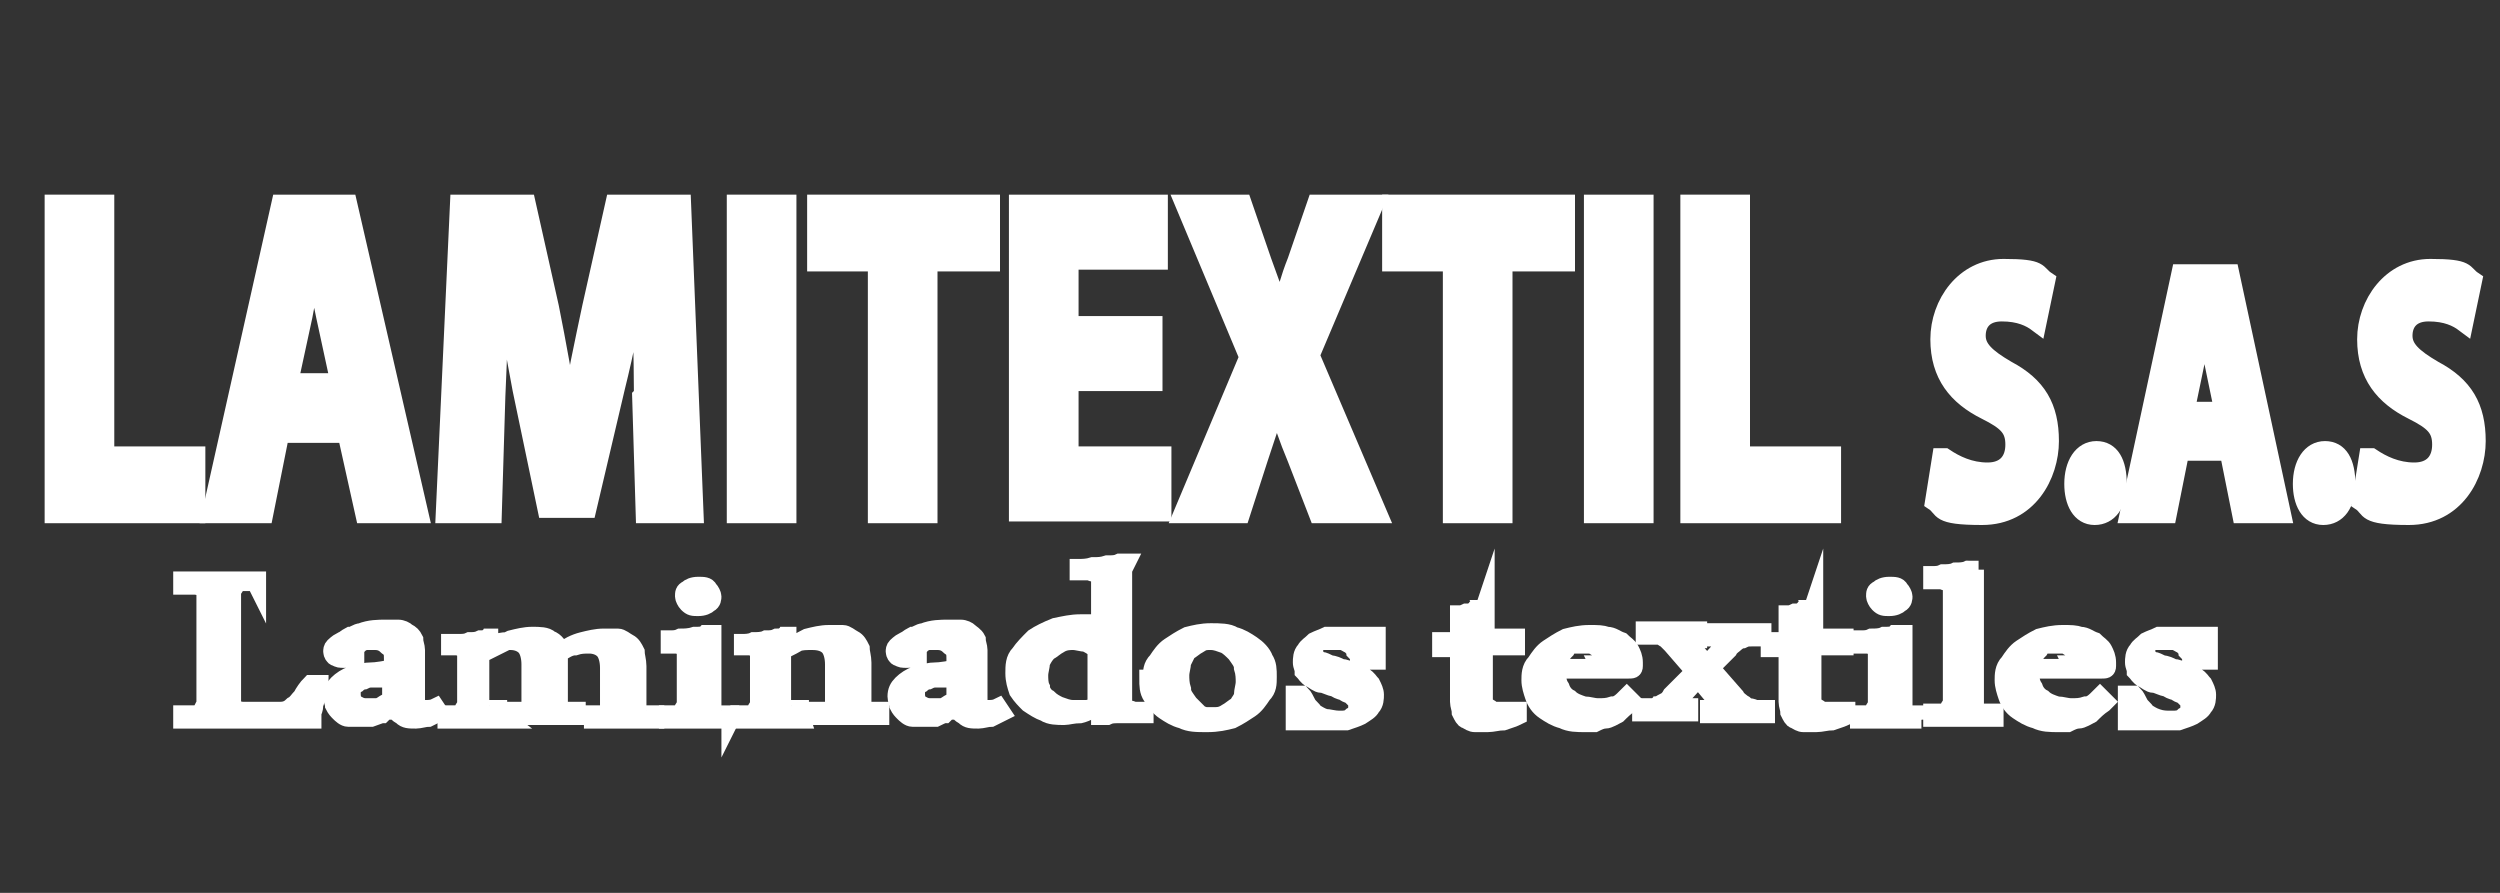
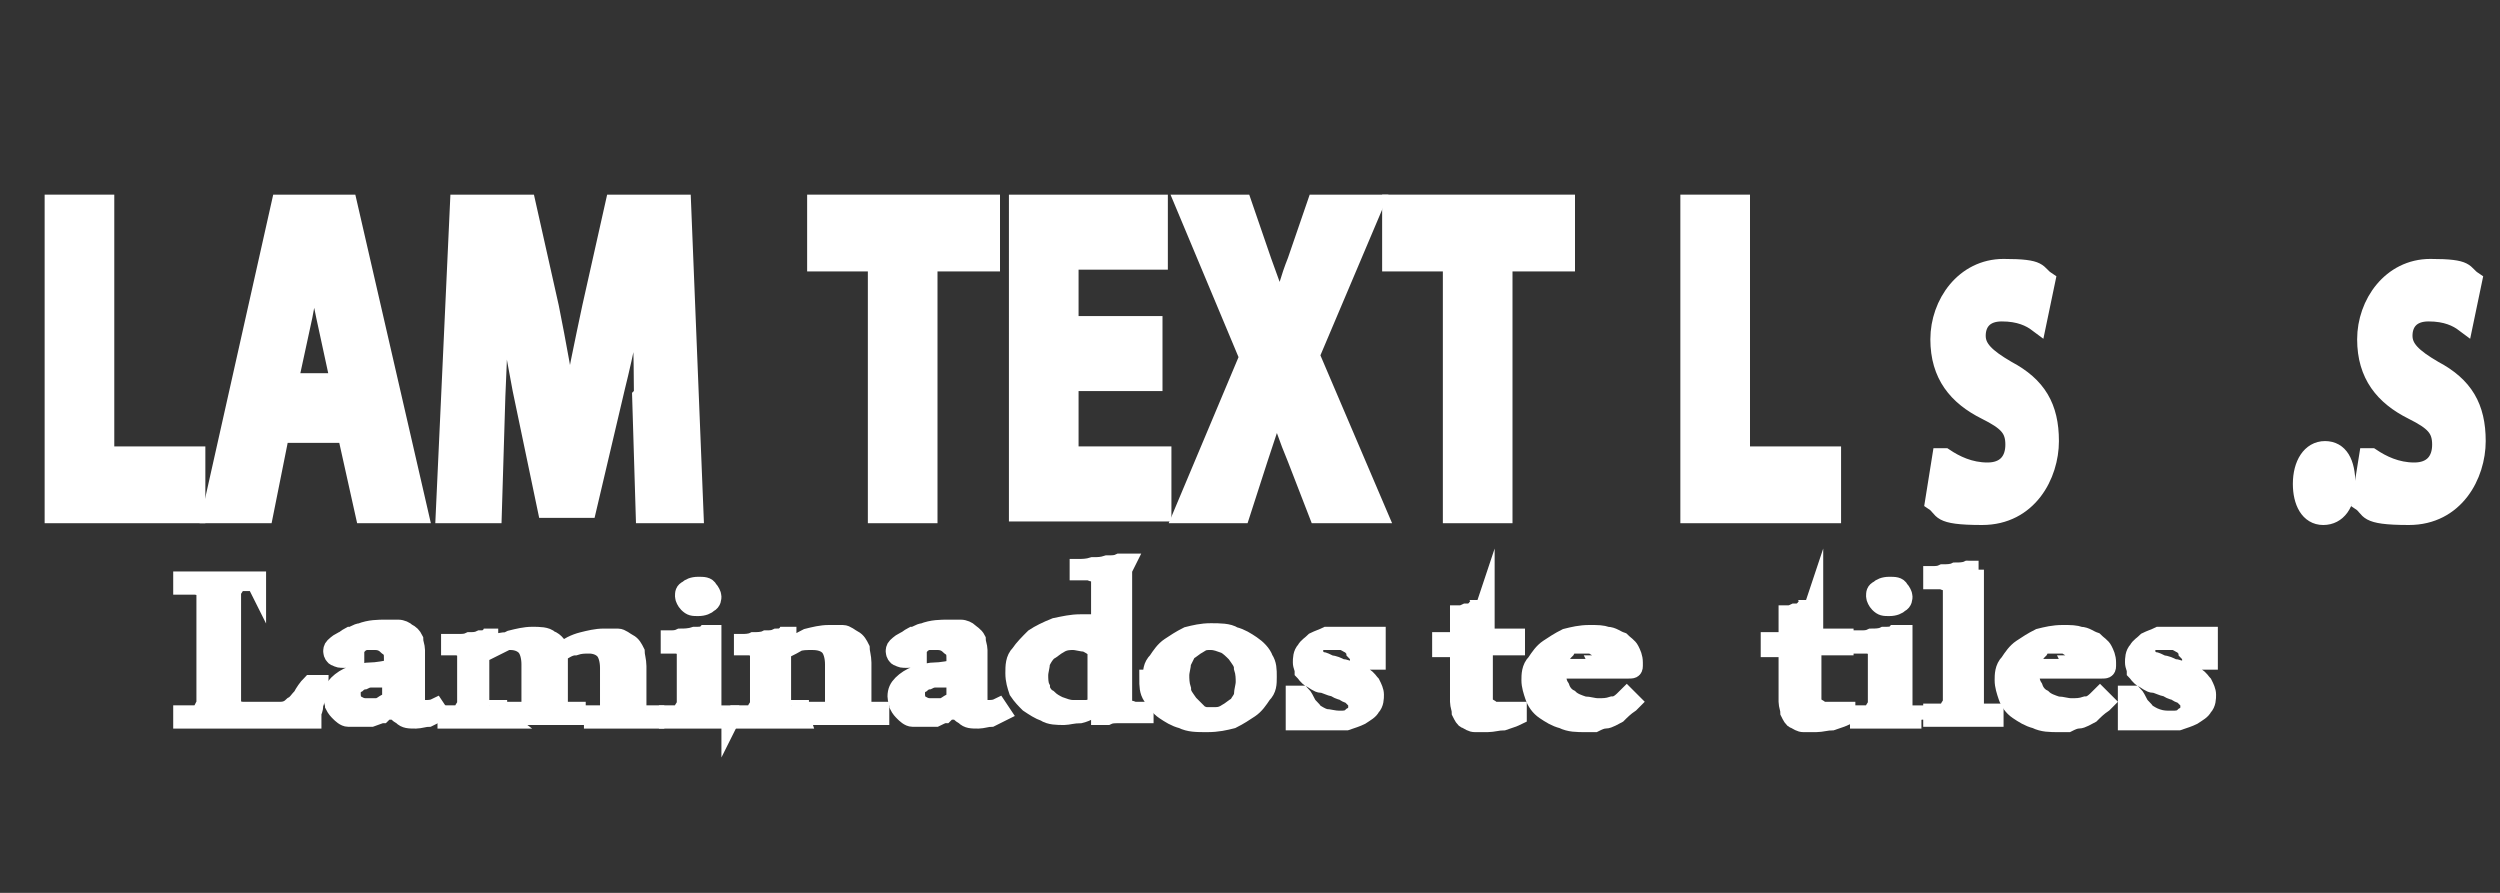
<svg xmlns="http://www.w3.org/2000/svg" id="Capa_1" data-name="Capa 1" version="1.1" viewBox="0 0 140 50">
  <rect x="0" y="0" width="140" height="50" fill="#333333" stroke="none" />
  <defs>
    <style>
      .cls-1 {
        fill: #fff;
        stroke: #fff;
        stroke-miterlimit: 10;
      }
    </style>
  </defs>
  <g>
    <path class="cls-1" d="M3,11.4h2.9v14.1h5.1v3.3H3V11.4Z" />
    <path class="cls-1" d="M15.7,24.3l-.9,4.5h-3l3.9-17.4h3.8l4,17.4h-3.1l-1-4.5h-3.7ZM19,21.4l-.8-3.7c-.2-1-.5-2.3-.6-3.3h0c-.2,1-.4,2.3-.6,3.3l-.8,3.7h2.8Z" />
    <path class="cls-1" d="M36,22.1c0-2.1-.1-4.6-.1-7.1h0c-.4,2.2-.9,4.7-1.4,6.7l-1.6,6.8h-2.3l-1.4-6.7c-.4-2.1-.8-4.5-1.2-6.8h0c0,2.3-.1,5-.2,7.2l-.2,6.6h-2.7l.8-17.4h3.8l1.3,5.8c.4,2,.8,4.2,1.1,6.2h0c.3-2,.8-4.3,1.2-6.2l1.3-5.8h3.8l.7,17.4h-2.8l-.2-6.6Z" />
-     <path class="cls-1" d="M44.1,11.4v17.4h-2.9V11.4h2.9Z" />
    <path class="cls-1" d="M49.1,14.7h-3.4v-3.3h9.8v3.3h-3.5v14.1h-2.9v-14.1Z" />
    <path class="cls-1" d="M64.6,21.4h-4.7v4.1h5.2v3.2h-8.1V11.4h7.9v3.2h-5v3.6h4.7v3.2Z" />
    <path class="cls-1" d="M73.8,28.8l-1.2-3.1c-.5-1.2-.8-2.1-1.1-3.1h0c-.3,1-.6,1.9-1,3.1l-1,3.1h-3.3l3.7-8.8-3.6-8.6h3.3l1.1,3.2c.4,1.1.7,1.9,1,2.9h0c.3-1.1.5-1.9.9-2.9l1.1-3.2h3.3l-3.6,8.5,3.8,8.9h-3.3Z" />
    <path class="cls-1" d="M81.3,14.7h-3.4v-3.3h9.8v3.3h-3.5v14.1h-2.9v-14.1Z" />
-     <path class="cls-1" d="M92.1,11.4v17.4h-2.9V11.4h2.9Z" />
    <path class="cls-1" d="M94.6,11.4h2.9v14.1h5.1v3.3h-8V11.4Z" />
  </g>
  <g>
    <path class="cls-1" d="M14.3,32.6c-.3,0-.5,0-.7,0-.2,0-.3,0-.4.2s-.2.2-.2.3c0,.1,0,.3,0,.5v5.3c0,.2,0,.3,0,.5,0,.1,0,.2.2.3,0,0,.2.1.4.1.2,0,.4,0,.7,0h.4c.4,0,.8,0,1,0,.3,0,.5-.1.7-.3.2-.1.3-.3.5-.5.1-.2.3-.5.5-.7h.5c0,.2-.1.4-.2.6,0,.2,0,.4-.1.5,0,.2,0,.3-.1.5,0,.2,0,.3,0,.4h-1.7c-.5,0-.9,0-1.2,0-.3,0-.6,0-.8,0s-.5,0-.6,0c-.2,0-.3,0-.5,0h-.5c-.2,0-.4,0-.6,0-.2,0-.3,0-.5,0s-.3,0-.5,0c-.2,0-.3,0-.4,0v-.3c.3,0,.5,0,.7,0,.2,0,.3,0,.4-.2.1,0,.2-.2.2-.3,0-.1,0-.3,0-.5v-5.6c0-.1,0-.2,0-.3,0,0,0-.2-.2-.2,0,0-.2-.1-.4-.1-.2,0-.4,0-.7,0v-.3c.1,0,.3,0,.5,0,.2,0,.4,0,.5,0s.4,0,.6,0c.2,0,.4,0,.6,0s.4,0,.6,0c.2,0,.3,0,.5,0s.3,0,.5,0c.2,0,.3,0,.4,0v.3Z" />
    <path class="cls-1" d="M22,37.6s0,0,0-.1v-.6c0-.3,0-.5-.3-.7-.2-.2-.4-.3-.7-.3s-.3,0-.5,0c-.1,0-.3.1-.4.2,0,0-.2.2-.2.3,0,.1,0,.3,0,.4-.1,0-.3.1-.6.1s-.3,0-.5-.1c-.1,0-.2-.2-.2-.3s0-.2.1-.3c0,0,.2-.2.4-.3.1,0,.3-.2.5-.3.2,0,.4-.2.6-.2.5-.2,1-.2,1.4-.2s.5,0,.7,0c.2,0,.4.1.5.2.2.1.3.2.4.4,0,.2.1.4.1.6,0,.3,0,.7,0,1.2,0,.4,0,.9,0,1.4s0,.4.1.5c0,.1.2.2.4.2s.4,0,.6-.1l.2.3c-.2.1-.4.2-.6.3-.2,0-.5.1-.7.1-.4,0-.6,0-.8-.2-.2-.1-.4-.3-.4-.5,0,0-.2,0-.3.2-.2,0-.3.1-.4.2-.1,0-.3.1-.6.2-.2,0-.4,0-.6,0-.3,0-.5,0-.7,0-.2,0-.4-.2-.5-.3-.1-.1-.2-.2-.3-.4,0-.1-.1-.3-.1-.5,0-.3.1-.5.3-.7.2-.2.5-.4.8-.5.3,0,.6-.2,1-.2.4,0,.9-.1,1.4-.2ZM21.9,39.4c0-.2,0-.5,0-.7,0-.2,0-.5,0-.7-.2,0-.4,0-.5,0-.1,0-.3,0-.5,0-.2,0-.3,0-.5.1-.1,0-.3.1-.4.2-.2.1-.3.3-.3.5s0,.4.2.6c.2.1.3.2.6.2s.4,0,.6,0c.2,0,.4-.2.6-.3Z" />
    <path class="cls-1" d="M28.3,40.3c-.2,0-.5,0-.8,0-.3,0-.6,0-.9,0s-.6,0-.9,0c-.3,0-.5,0-.7,0v-.3c.2,0,.4,0,.6,0,.1,0,.3,0,.3-.2,0,0,.1-.2.2-.3,0-.1,0-.3,0-.5v-2.1c0-.2,0-.3,0-.4,0,0,0-.2-.1-.2,0,0-.2,0-.3-.1-.1,0-.3,0-.5,0v-.2c.1,0,.3,0,.5,0,.2,0,.4,0,.6-.1.2,0,.4,0,.6-.1.2,0,.3,0,.4-.1h.1c0,.2,0,.3,0,.4,0,.1,0,.2,0,.3.4-.2.8-.4,1.2-.6.4-.1.8-.2,1.2-.2s.8,0,1,.2c.3.1.5.4.6.7.4-.3.8-.5,1.2-.6.4-.1.8-.2,1.2-.2s.6,0,.8,0c.2,0,.4.2.6.3.2.1.3.3.4.5,0,.2.1.5.1.8v2.2c0,.1,0,.2,0,.3,0,0,0,.1.1.2,0,0,.2,0,.3,0,.1,0,.3,0,.6,0v.3c-.3,0-.5,0-.8,0-.3,0-.6,0-1,0s-.7,0-1,0c-.3,0-.5,0-.7,0v-.3c.2,0,.4,0,.5,0,.1,0,.2,0,.3-.1,0,0,.1-.2.1-.3,0-.1,0-.3,0-.5v-1.7c0-.4-.1-.8-.3-1-.2-.2-.5-.3-.8-.3s-.5,0-.8.1c-.3,0-.6.2-.9.4,0,0,0,.2,0,.2,0,0,0,.2,0,.3v2.2c0,.1,0,.2,0,.3,0,0,0,.1.1.2,0,0,.2,0,.3,0,.1,0,.3,0,.6,0v.3c-.3,0-.5,0-.8,0-.3,0-.6,0-1,0s-.7,0-1,0c-.3,0-.5,0-.7,0v-.3c.2,0,.4,0,.5,0,.1,0,.2,0,.3-.1,0,0,.1-.2.1-.3,0-.1,0-.3,0-.5v-1.7c0-.4-.1-.8-.3-1-.2-.2-.5-.3-.8-.3s-.5,0-.8.1c-.3,0-.6.2-.9.4v2.8c0,.1,0,.2,0,.3,0,0,0,.1.1.2,0,0,.2,0,.3,0,.1,0,.3,0,.6,0v.3Z" />
    <path class="cls-1" d="M40.9,40.3c-.2,0-.5,0-.8,0-.3,0-.7,0-1.1,0s-.7,0-.9,0c-.3,0-.5,0-.7,0v-.3c.2,0,.4,0,.5,0,.1,0,.2,0,.3-.2,0,0,.1-.2.2-.3,0-.1,0-.3,0-.5v-2.2c0-.2,0-.3,0-.4,0,0,0-.2-.1-.2,0,0-.2,0-.3-.1-.1,0-.3,0-.5,0v-.3c.2,0,.4,0,.6-.1.2,0,.5,0,.8-.1.3,0,.5,0,.6-.1.2,0,.3,0,.3,0h.1c0,.2,0,.4,0,.5,0,.2,0,.3,0,.5,0,.2,0,.3,0,.4,0,.1,0,.3,0,.4v2.2c0,.1,0,.2,0,.3,0,0,0,.1.1.2,0,0,.2,0,.3,0,.2,0,.4,0,.6,0v.3ZM38.3,33.4c0-.2,0-.3.2-.4.1-.1.3-.2.6-.2s.5,0,.6.2c.1.1.2.3.2.4s0,.3-.2.4c-.1.1-.3.2-.6.2s-.4,0-.6-.2c-.1-.1-.2-.3-.2-.4Z" />
    <path class="cls-1" d="M44.9,40.3c-.2,0-.5,0-.8,0-.3,0-.7,0-1.1,0s-.6,0-.9,0c-.3,0-.5,0-.7,0v-.3c.2,0,.4,0,.6,0,.1,0,.3,0,.3-.2,0,0,.1-.2.2-.3,0-.1,0-.3,0-.5v-2.1c0-.2,0-.3,0-.4,0,0,0-.2-.1-.2,0,0-.2,0-.3-.1-.1,0-.3,0-.5,0v-.2c.1,0,.4,0,.6-.1.2,0,.5,0,.7-.1.2,0,.4,0,.6-.1.2,0,.3,0,.4-.1h.2c0,.2,0,.3,0,.4,0,.1,0,.2,0,.3.4-.2.7-.4,1.1-.6.4-.1.8-.2,1.2-.2s.5,0,.8,0c.2,0,.4.2.6.3.2.1.3.3.4.5,0,.2.1.5.1.8v2.2c0,.1,0,.2,0,.3,0,0,0,.1.1.2,0,0,.2,0,.3,0,.1,0,.3,0,.6,0v.3c-.3,0-.5,0-.8,0-.3,0-.6,0-1,0s-.7,0-1,0c-.3,0-.5,0-.7,0v-.3c.2,0,.4,0,.5,0,.1,0,.2,0,.3-.1,0,0,.1-.2.1-.3,0-.1,0-.3,0-.5v-1.7c0-.4-.1-.8-.3-1-.2-.2-.5-.3-.9-.3s-.6,0-.9.1c-.3,0-.5.2-.8.4v2.8c0,.1,0,.2,0,.3,0,0,0,.1.1.2,0,0,.2,0,.3,0,.1,0,.3,0,.6,0v.3Z" />
    <path class="cls-1" d="M53.5,37.6s0,0,0-.1v-.6c0-.3,0-.5-.3-.7-.2-.2-.4-.3-.7-.3s-.3,0-.5,0c-.1,0-.3.1-.4.2,0,0-.2.2-.2.3,0,.1,0,.3,0,.4-.1,0-.3.1-.6.1s-.3,0-.5-.1c-.1,0-.2-.2-.2-.3s0-.2.1-.3c0,0,.2-.2.4-.3.1,0,.3-.2.5-.3.2,0,.4-.2.6-.2.5-.2,1-.2,1.4-.2s.5,0,.7,0c.2,0,.4.1.5.2.1.1.3.2.4.4,0,.2.1.4.1.6,0,.3,0,.7,0,1.2,0,.4,0,.9,0,1.4s0,.4.1.5c0,.1.2.2.4.2s.4,0,.6-.1l.2.3c-.2.1-.4.2-.6.3-.2,0-.5.1-.7.1-.4,0-.6,0-.8-.2-.2-.1-.4-.3-.4-.5,0,0-.2,0-.3.2-.2,0-.3.1-.4.2-.1,0-.3.1-.5.2-.2,0-.4,0-.6,0-.3,0-.5,0-.7,0-.2,0-.4-.2-.5-.3-.1-.1-.2-.2-.3-.4,0-.1-.1-.3-.1-.5,0-.3.1-.5.3-.7.2-.2.5-.4.8-.5.3,0,.6-.2,1-.2.4,0,.9-.1,1.4-.2ZM53.5,39.4c0-.2,0-.5,0-.7,0-.2,0-.5,0-.7-.2,0-.4,0-.5,0-.1,0-.3,0-.5,0-.2,0-.3,0-.5.1-.1,0-.3.1-.4.2-.2.1-.3.3-.3.5s0,.4.2.6c.2.1.3.2.6.2s.4,0,.6,0c.2,0,.4-.2.6-.3Z" />
    <path class="cls-1" d="M62.9,31.9c0,.1,0,.3,0,.5,0,.2,0,.4,0,.6,0,.2,0,.4,0,.5,0,.2,0,.3,0,.4v5.2c0,.2,0,.3,0,.4,0,0,0,.2.2.2,0,0,.2,0,.4.1.2,0,.4,0,.6,0v.2c-.2,0-.4,0-.7,0-.3,0-.5,0-.8,0-.2,0-.4,0-.6.1-.2,0-.3,0-.3,0h-.1v-.6c-.4.2-.7.4-1.1.5-.4,0-.7.1-.9.1-.4,0-.8,0-1.1-.2-.3-.1-.6-.3-.9-.5-.2-.2-.4-.4-.6-.7-.1-.3-.2-.6-.2-1s0-.8.3-1.1c.2-.3.5-.6.8-.9.3-.2.7-.4,1.2-.6.5-.1.9-.2,1.4-.2s.3,0,.5,0c.2,0,.4,0,.6,0v-2.2c0-.2,0-.3,0-.4,0,0,0-.2-.2-.2,0,0-.2,0-.4-.1-.2,0-.4,0-.6,0v-.2c.2,0,.5,0,.8-.1.3,0,.5,0,.8-.1.3,0,.5,0,.7-.1.2,0,.3,0,.3,0h.1ZM61.4,36.4c-.2-.2-.4-.3-.6-.4-.2,0-.5-.1-.7-.1s-.5,0-.8.2c-.2.1-.4.3-.6.4-.2.2-.3.4-.4.6,0,.2-.1.5-.1.7s0,.5.1.7c0,.2.2.5.4.6.2.2.4.3.6.4.3.1.5.2.8.2s.4,0,.7,0c.2,0,.5-.1.6-.3v-3.1Z" />
    <path class="cls-1" d="M64.5,38c0-.4,0-.7.3-1,.2-.3.4-.6.7-.8.3-.2.6-.4,1-.6.4-.1.8-.2,1.3-.2s1,0,1.3.2c.4.1.7.3,1,.5.3.2.6.5.7.8.2.3.2.6.2,1s0,.7-.3,1c-.2.3-.4.6-.7.8-.3.2-.6.4-1,.6-.4.1-.8.2-1.4.2s-1,0-1.4-.2c-.4-.1-.7-.3-1-.5-.3-.2-.5-.5-.7-.8-.2-.3-.2-.6-.2-1ZM68,40.1c.2,0,.4,0,.7-.2.2-.1.4-.3.6-.4.1-.2.3-.4.3-.6,0-.2.1-.5.1-.7s0-.5-.1-.8c0-.3-.2-.5-.4-.8-.2-.2-.4-.4-.6-.5-.3-.1-.5-.2-.8-.2s-.4,0-.7.2c-.2.1-.4.3-.6.4-.1.2-.2.4-.3.6,0,.2-.1.5-.1.7s0,.5.1.8c0,.3.2.5.4.8.2.2.4.4.6.6.3.1.5.2.8.2Z" />
    <path class="cls-1" d="M76.1,37c0-.2,0-.3-.2-.5,0-.1-.2-.3-.3-.4-.1,0-.3-.2-.5-.2-.2,0-.4,0-.6,0s-.3,0-.4,0c-.1,0-.2,0-.3.1,0,0-.2.1-.2.2,0,0,0,.2,0,.3s0,.2.1.3c0,0,.2.2.3.2.1,0,.3.1.5.2.2,0,.4.1.6.2.2,0,.4.1.7.2.2,0,.4.2.6.3.2.1.3.3.4.4.1.2.2.4.2.6s0,.5-.2.7c-.1.2-.3.3-.6.5-.2.1-.5.2-.8.3-.3,0-.6,0-.9,0s-.4,0-.6,0c-.2,0-.4,0-.5,0-.2,0-.3,0-.4,0-.1,0-.3,0-.5,0,0,0,0-.2,0-.4,0-.1,0-.3,0-.4,0-.1,0-.3,0-.4,0-.1,0-.2,0-.3h.4c.1.1.2.3.3.5.1.2.3.3.4.5.2.1.3.2.6.3.2,0,.5.1.8.1s.5,0,.7-.2c.2-.1.3-.3.3-.5s0-.3-.1-.4c0,0-.2-.2-.3-.3-.1,0-.3-.1-.4-.2-.2,0-.3-.1-.5-.2-.2,0-.5-.2-.7-.2-.2,0-.4-.2-.6-.3-.2-.1-.3-.3-.4-.4,0-.2-.1-.3-.1-.5s0-.5.2-.7c.1-.2.3-.3.5-.5.2-.1.5-.2.7-.3.3,0,.6,0,.9,0s.6,0,.9,0c.3,0,.6,0,1,0,0,.2,0,.3,0,.5,0,.2,0,.3,0,.5v.4h-.4Z" />
    <path class="cls-1" d="M83.2,33.8c0,.1,0,.3,0,.5,0,.2,0,.4,0,.5,0,.2,0,.3,0,.5,0,.2,0,.3,0,.4h1.7s0,0,0,0v.5h-1.8v2.6c0,.2,0,.4,0,.5,0,.1.1.2.2.3.1,0,.2.1.3.2.1,0,.3,0,.4,0s.3,0,.5,0c.2,0,.3,0,.5,0v.3c-.2.1-.5.2-.8.3-.3,0-.6.1-.9.1s-.5,0-.7,0c-.2,0-.3-.1-.5-.2-.1,0-.2-.2-.3-.4,0-.2-.1-.4-.1-.6v-.2c0,0,0-.3,0-.5,0-.2,0-.5,0-.9v-1.4h-1c0,0,0-.4,0-.4h1v-.7c0-.1,0-.3,0-.4,0-.1,0-.3,0-.4.1,0,.2,0,.4-.1.2,0,.3,0,.4-.1.1,0,.3,0,.3-.1,0,0,.1,0,.2,0h.1Z" />
    <path class="cls-1" d="M91.3,39.4c-.3.2-.5.4-.7.6-.2.1-.5.3-.7.3-.2,0-.4.1-.6.2-.2,0-.3,0-.5,0-.5,0-.9,0-1.3-.2-.4-.1-.7-.3-1-.5-.3-.2-.5-.5-.6-.8-.1-.3-.2-.6-.2-.9s0-.7.3-1c.2-.3.4-.6.7-.8.3-.2.6-.4,1-.6.4-.1.8-.2,1.3-.2s.7,0,1,.1c.3,0,.5.2.8.3.2.2.4.3.5.5.1.2.2.4.2.7h0c0,.1,0,.2,0,.2,0,.2-.1.2-.3.2h-4c0,.4,0,.7.2,1,.1.3.3.5.5.6.2.2.5.3.8.4.3,0,.5.1.8.1s.5,0,.8-.1c.3,0,.5-.2.8-.5l.3.3ZM89.5,37.2c.1,0,.2,0,.3,0,0,0,0-.1,0-.2,0-.1,0-.3,0-.4,0-.1-.1-.2-.3-.3-.1,0-.3-.2-.4-.2-.2,0-.3,0-.5,0s-.3,0-.5,0c-.2,0-.3.1-.4.3-.1.1-.2.2-.3.4,0,.2-.2.4-.2.6h2.4Z" />
-     <path class="cls-1" d="M95.1,35.8c-.2,0-.3,0-.4,0,0,0-.1,0-.1.1s0,.2.1.3l.9,1,.9-1c.1-.1.2-.2.2-.3,0-.1-.2-.2-.6-.2v-.3c.3,0,.5,0,.7,0,.2,0,.5,0,.7,0s.4,0,.6,0c.2,0,.4,0,.6,0v.3c-.2,0-.4,0-.6,0-.2,0-.3,0-.5.1-.1,0-.3.1-.4.2-.1.1-.3.2-.4.4l-1,1,1.4,1.6c.1.2.3.3.4.4.1,0,.2.2.3.2.1,0,.2,0,.4.1.1,0,.3,0,.6,0v.3c-.3,0-.5,0-.8,0-.3,0-.6,0-.9,0s-.5,0-.8,0c-.3,0-.5,0-.7,0v-.3c.4,0,.6-.1.6-.2s0-.2-.2-.3l-1-1.2-1,1.1c-.1.1-.2.3-.2.3s0,.1.2.2c.1,0,.3,0,.5,0v.3c-.3,0-.5,0-.8,0-.3,0-.5,0-.7,0s-.4,0-.6,0c-.2,0-.4,0-.6,0v-.3c.2,0,.4,0,.5,0,.2,0,.3,0,.4-.1.1,0,.2-.1.4-.2.1,0,.3-.2.4-.4l1.3-1.3-1.3-1.5c-.1-.1-.2-.2-.3-.3,0,0-.2-.1-.3-.2-.1,0-.2,0-.4,0-.1,0-.3,0-.5,0v-.3c.3,0,.5,0,.8,0,.3,0,.6,0,.8,0s.5,0,.7,0c.3,0,.5,0,.7,0v.3Z" />
    <path class="cls-1" d="M101.6,33.8c0,.1,0,.3,0,.5,0,.2,0,.4,0,.5,0,.2,0,.3,0,.5,0,.2,0,.3,0,.4h1.7s0,0,0,0v.5h-1.8v2.6c0,.2,0,.4,0,.5,0,.1.1.2.2.3.1,0,.2.1.3.2.1,0,.3,0,.4,0s.3,0,.5,0c.2,0,.3,0,.5,0v.3c-.2.1-.5.2-.8.3-.3,0-.6.1-.9.1s-.5,0-.7,0c-.2,0-.3-.1-.5-.2-.1,0-.2-.2-.3-.4,0-.2-.1-.4-.1-.6v-.2c0,0,0-.3,0-.5,0-.2,0-.5,0-.9v-1.4h-1c0,0,0-.4,0-.4h1v-.7c0-.1,0-.3,0-.4,0-.1,0-.3,0-.4.1,0,.2,0,.4-.1.2,0,.3,0,.4-.1.1,0,.3,0,.3-.1,0,0,.1,0,.2,0h.1Z" />
    <path class="cls-1" d="M107.6,40.3c-.2,0-.5,0-.8,0-.3,0-.7,0-1.1,0s-.7,0-.9,0c-.3,0-.5,0-.7,0v-.3c.2,0,.4,0,.5,0,.1,0,.3,0,.3-.2,0,0,.1-.2.2-.3,0-.1,0-.3,0-.5v-2.2c0-.2,0-.3,0-.4,0,0,0-.2-.1-.2,0,0-.2,0-.3-.1-.1,0-.3,0-.5,0v-.3c.2,0,.4,0,.6-.1.2,0,.5,0,.7-.1.3,0,.5,0,.6-.1.2,0,.3,0,.4,0h.1c0,.2,0,.4,0,.5,0,.2,0,.3,0,.5,0,.2,0,.3,0,.4,0,.1,0,.3,0,.4v2.2c0,.1,0,.2,0,.3,0,0,0,.1.1.2,0,0,.2,0,.3,0,.2,0,.4,0,.6,0v.3ZM105,33.4c0-.2,0-.3.2-.4.1-.1.3-.2.6-.2s.5,0,.6.2c.1.1.2.3.2.4s0,.3-.2.4c-.1.1-.3.2-.6.2s-.4,0-.6-.2c-.1-.1-.2-.3-.2-.4Z" />
    <path class="cls-1" d="M110.6,31.9c0,.1,0,.3,0,.5,0,.2,0,.4,0,.6,0,.2,0,.4,0,.5,0,.2,0,.3,0,.4v5.5c0,.1,0,.2,0,.3,0,0,0,.1.2.2,0,0,.2,0,.3,0,.2,0,.4,0,.6,0v.3c-.3,0-.5,0-.8,0-.3,0-.7,0-1.1,0s-.7,0-.9,0c-.3,0-.5,0-.7,0v-.3c.2,0,.4,0,.6,0,.1,0,.3,0,.3-.2,0,0,.1-.2.2-.3,0-.1,0-.3,0-.5v-5.7c0-.2,0-.3,0-.4,0,0,0-.2-.2-.2,0,0-.2,0-.3-.1-.1,0-.3,0-.6,0v-.3c.2,0,.4,0,.6-.1.2,0,.5,0,.7-.1.2,0,.5,0,.7-.1.2,0,.4,0,.5,0h.1Z" />
    <path class="cls-1" d="M117.8,39.4c-.3.2-.5.4-.7.6-.2.1-.5.3-.7.3-.2,0-.4.1-.6.2-.2,0-.3,0-.5,0-.5,0-.9,0-1.3-.2-.4-.1-.7-.3-1-.5-.3-.2-.5-.5-.6-.8-.1-.3-.2-.6-.2-.9s0-.7.3-1c.2-.3.4-.6.7-.8.3-.2.6-.4,1-.6.4-.1.8-.2,1.3-.2s.7,0,1,.1c.3,0,.5.2.8.3.2.2.4.3.5.5.1.2.2.4.2.7h0c0,.1,0,.2,0,.2,0,.2-.1.2-.3.2h-4c0,.4,0,.7.2,1,.1.3.3.5.5.6.2.2.5.3.8.4.3,0,.5.1.8.1s.5,0,.8-.1c.3,0,.5-.2.8-.5l.3.3ZM116,37.2c.1,0,.2,0,.3,0,0,0,0-.1,0-.2,0-.1,0-.3,0-.4,0-.1-.1-.2-.3-.3-.1,0-.3-.2-.4-.2-.2,0-.3,0-.5,0s-.3,0-.5,0c-.2,0-.3.1-.4.3-.1.1-.2.2-.3.4,0,.2-.2.4-.2.6h2.4Z" />
    <path class="cls-1" d="M122.7,37c0-.2,0-.3-.2-.5,0-.1-.2-.3-.3-.4-.1,0-.3-.2-.5-.2-.2,0-.4,0-.6,0s-.3,0-.4,0c-.1,0-.2,0-.3.1,0,0-.2.1-.2.2,0,0,0,.2,0,.3s0,.2.1.3c0,0,.2.2.3.2.1,0,.3.1.5.2.2,0,.4.1.6.2.2,0,.4.1.7.2.2,0,.4.2.6.3.2.1.3.3.4.4.1.2.2.4.2.6s0,.5-.2.7c-.1.2-.3.3-.6.5-.2.1-.5.2-.8.3-.3,0-.6,0-.9,0s-.4,0-.6,0c-.2,0-.4,0-.5,0-.2,0-.3,0-.4,0-.1,0-.3,0-.5,0,0,0,0-.2,0-.4,0-.1,0-.3,0-.4,0-.1,0-.3,0-.4,0-.1,0-.2,0-.3h.4c.1.1.2.3.3.5.1.2.3.3.4.5.2.1.3.2.6.3s.5.1.8.1.5,0,.7-.2c.2-.1.3-.3.3-.5s0-.3-.1-.4c0,0-.2-.2-.3-.3-.1,0-.3-.1-.4-.2-.2,0-.3-.1-.5-.2-.2,0-.5-.2-.7-.2-.2,0-.4-.2-.6-.3-.2-.1-.3-.3-.4-.4,0-.2-.1-.3-.1-.5s0-.5.2-.7c.1-.2.3-.3.5-.5.2-.1.5-.2.7-.3.3,0,.6,0,.9,0s.6,0,.9,0c.3,0,.6,0,1,0,0,.2,0,.3,0,.5,0,.2,0,.3,0,.5v.4h-.4Z" />
  </g>
  <g>
    <path class="cls-1" d="M108.9,25.6c.6.4,1.4.8,2.4.8s1.5-.6,1.5-1.5-.4-1.3-1.6-1.9c-1.6-.8-2.6-2-2.6-4s1.4-4,3.6-4,1.8.3,2.4.7l-.5,2.4c-.4-.3-1-.6-2-.6s-1.4.6-1.4,1.3.5,1.2,1.7,1.9c1.7.9,2.4,2.1,2.4,4s-1.2,4.2-3.8,4.2-2.1-.4-2.7-.8l.4-2.5Z" />
-     <path class="cls-1" d="M116.1,27.1c0-1.1.5-1.9,1.3-1.9s1.2.7,1.2,1.9c0,1.1-.5,1.8-1.3,1.8s-1.2-.8-1.2-1.8Z" />
-     <path class="cls-1" d="M122.1,25.3l-.7,3.5h-2.2l2.9-13.5h2.8l2.9,13.5h-2.3l-.7-3.5h-2.7ZM124.5,23l-.6-2.9c-.2-.8-.3-1.8-.5-2.6h0c-.1.8-.3,1.8-.4,2.6l-.6,2.9h2.1Z" />
-     <path class="cls-1" d="M128.9,27.1c0-1.1.5-1.9,1.3-1.9s1.2.7,1.2,1.9c0,1.1-.5,1.8-1.3,1.8s-1.2-.8-1.2-1.8Z" />
+     <path class="cls-1" d="M128.9,27.1c0-1.1.5-1.9,1.3-1.9s1.2.7,1.2,1.9c0,1.1-.5,1.8-1.3,1.8s-1.2-.8-1.2-1.8" />
    <path class="cls-1" d="M132.8,25.6c.6.4,1.4.8,2.4.8s1.5-.6,1.5-1.5-.4-1.3-1.6-1.9c-1.6-.8-2.6-2-2.6-4s1.4-4,3.6-4,1.8.3,2.4.7l-.5,2.4c-.4-.3-1-.6-2-.6s-1.4.6-1.4,1.3.5,1.2,1.7,1.9c1.7.9,2.4,2.1,2.4,4s-1.2,4.2-3.8,4.2-2.1-.4-2.7-.8l.4-2.5Z" />
  </g>
</svg>